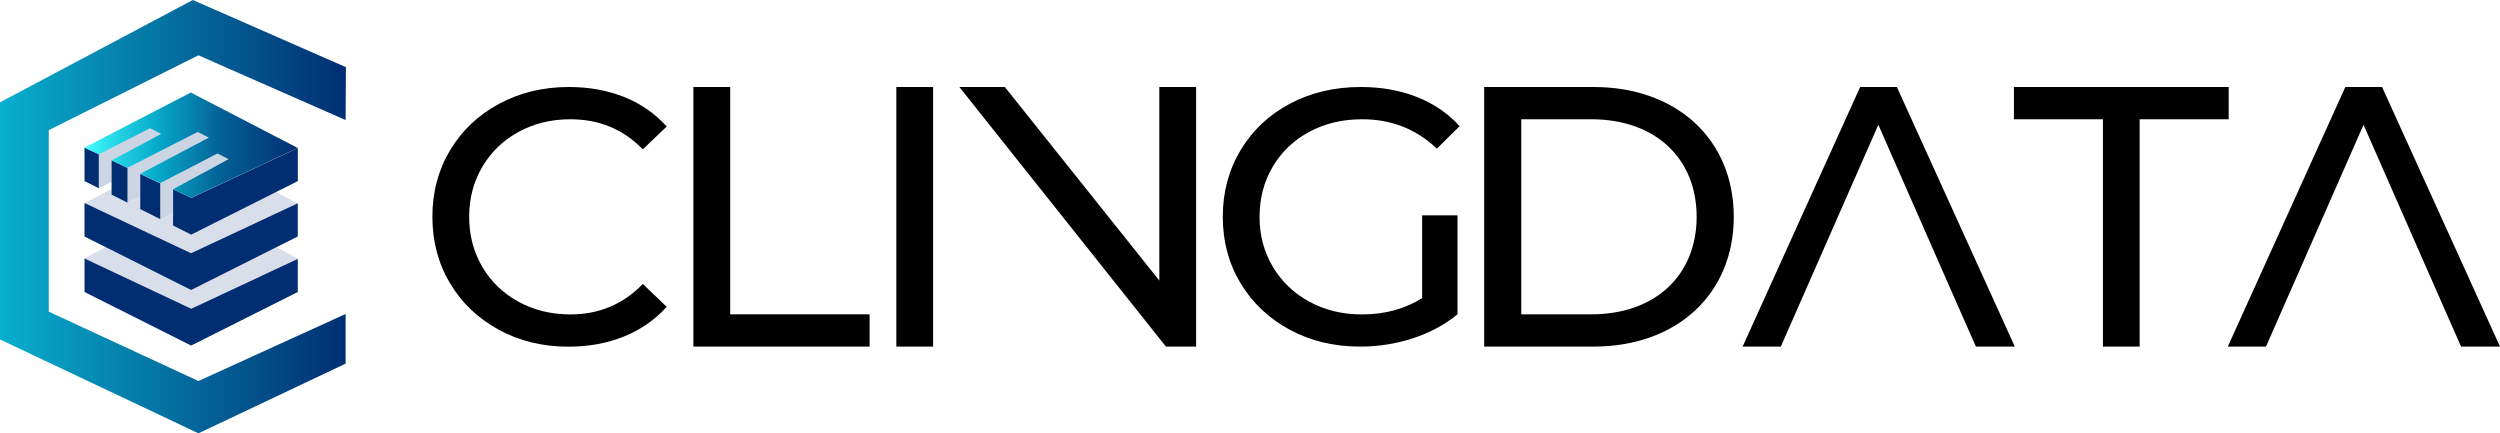
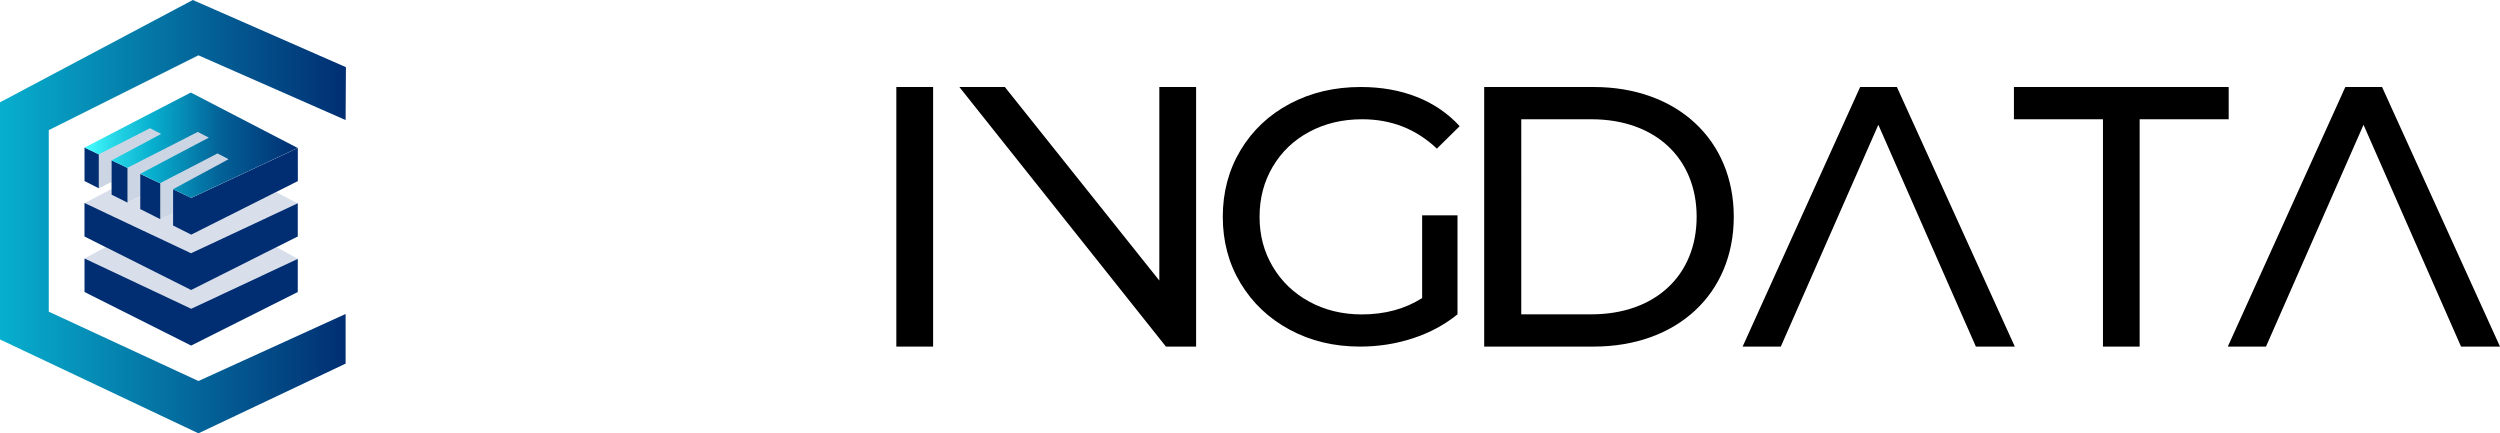
<svg xmlns="http://www.w3.org/2000/svg" id="Layer_2" viewBox="0 0 564.94 97.92">
  <defs>
    <style>.cls-1{opacity:.15;}.cls-1,.cls-2,.cls-3{fill:#012e73;}.cls-2{opacity:.2;}.cls-4{fill:url(#Blue_Gradient);}.cls-5{fill:url(#New_Gradient_Swatch_copy_3);}</style>
    <linearGradient id="Blue_Gradient" x1="0" y1="149.16" x2="78.18" y2="149.16" gradientTransform="translate(0 -96.42) scale(1 .97)" gradientUnits="userSpaceOnUse">
      <stop offset="0" stop-color="#07afce" />
      <stop offset="1" stop-color="#012e73" />
    </linearGradient>
    <linearGradient id="New_Gradient_Swatch_copy_3" x1="19.11" y1="32.81" x2="67.28" y2="32.81" gradientUnits="userSpaceOnUse">
      <stop offset="0" stop-color="#45ffff" />
      <stop offset=".13" stop-color="#28d9e8" />
      <stop offset=".32" stop-color="#07afce" />
      <stop offset=".64" stop-color="#036197" />
      <stop offset="1" stop-color="#012e73" />
    </linearGradient>
  </defs>
  <g id="Layer_1-2">
-     <path d="M112.72,74.51c-4.68-2.54-8.36-6.03-11.02-10.49-2.66-4.45-3.99-9.46-3.99-15.03s1.33-10.58,3.99-15.03c2.66-4.45,6.35-7.95,11.06-10.49,4.71-2.54,9.98-3.81,15.79-3.81,4.54,0,8.7.75,12.47,2.25,3.77,1.5,6.98,3.73,9.64,6.68l-5.4,5.16c-4.38-4.53-9.84-6.8-16.38-6.8-4.32,0-8.23.96-11.72,2.87-3.49,1.91-6.22,4.55-8.19,7.91-1.97,3.36-2.95,7.12-2.95,11.27s.98,7.91,2.95,11.27c1.97,3.36,4.7,6,8.19,7.91,3.49,1.91,7.4,2.87,11.72,2.87,6.48,0,11.94-2.29,16.38-6.88l5.4,5.16c-2.66,2.95-5.89,5.19-9.68,6.72-3.8,1.53-7.97,2.29-12.51,2.29-5.82,0-11.07-1.27-15.75-3.81Z" />
-     <path d="M156.7,19.66h8.31v51.37h31.5v7.29h-39.82V19.66Z" />
    <path d="M202.55,19.66h8.31v58.66h-8.31V19.66Z" />
    <path d="M261.98,19.66v43.74l-34.91-43.74h-10.28l46.68,58.66h6.82V19.66h-8.31Z" />
    <path d="M321.38,48.66h7.98v22.37c-2.88,2.35-6.23,4.15-10.06,5.41-3.82,1.26-7.81,1.88-11.97,1.88-5.87,0-11.17-1.27-15.88-3.81-4.71-2.54-8.41-6.03-11.1-10.49-2.69-4.45-4.03-9.46-4.03-15.03s1.34-10.6,4.03-15.07c2.69-4.48,6.4-7.97,11.14-10.49,4.74-2.51,10.07-3.77,16-3.77,4.66,0,8.88.75,12.68,2.25,3.8,1.5,7.02,3.7,9.68,6.6l-5.15,5.08c-4.66-4.42-10.28-6.64-16.88-6.64-4.43,0-8.41.94-11.93,2.83-3.52,1.88-6.28,4.51-8.27,7.87-1.99,3.36-2.99,7.14-2.99,11.35s1,7.91,2.99,11.27c2,3.36,4.75,6,8.27,7.91,3.52,1.91,7.47,2.87,11.85,2.87,5.21,0,9.75-1.23,13.63-3.69v-18.68Z" />
    <path d="M360.11,19.66h-24.72v58.66h24.72c18.85,0,31.68-11.9,31.68-29.33s-12.83-29.33-31.68-29.33ZM359.61,71.03h-15.84V26.95h15.84c14.49,0,23.79,8.88,23.79,22.04s-9.3,22.04-23.79,22.04Z" />
    <path d="M428.65,19.66h-8.3l-26.56,58.66h8.63l6.45-14.67c5.2-11.82,10.39-23.63,15.59-35.45,5.19,11.82,10.39,23.63,15.58,35.45l6.46,14.67h8.8l-26.65-58.66Z" />
    <path d="M538.29,19.66h-8.3l-26.56,58.66h8.63l6.45-14.67c5.2-11.82,10.39-23.63,15.59-35.45,5.19,11.82,10.39,23.63,15.58,35.45l6.46,14.67h8.8l-26.65-58.66Z" />
    <path d="M455.1,19.66v7.29h20.12v51.37h8.29V26.95h20.12v-7.29h-48.53Z" />
    <polygon class="cls-4" points="11.02 29.41 11.02 70.43 44.84 86.1 78.1 70.95 78.1 82.17 44.84 97.92 0 76.71 0 23.12 43.57 0 78.17 15.18 78.1 27.13 44.84 12.5 11.02 29.41" />
    <path class="cls-3" d="M67.29,58.49v7.5c-8.04,4.03-16.07,8.07-24.1,12.1h0c-8.03-4.04-16.06-8.07-24.09-12.1,0-2.53,0-5.05,0-7.58,8.04,3.79,16.07,7.58,24.11,11.36,8.03-3.76,16.06-7.52,24.09-11.28Z" />
    <path class="cls-3" d="M67.29,45.94v7.5c-1.59.8-3.19,1.6-4.78,2.4-6.44,3.23-12.88,6.47-19.32,9.7h0c-6.44-3.24-12.89-6.47-19.33-9.7-1.59-.8-3.18-1.6-4.77-2.4,0-2.52,0-5.06,0-7.58,1.07.51,2.14,1.01,3.21,1.52h0c.56.26,1.12.52,1.67.79.47.22.94.44,1.41.67.26.12.51.24.77.36.29.14.59.28.88.41.59.27,1.17.55,1.75.83h0c.48.23.96.45,1.44.68.48.23.96.45,1.44.68.13.06.26.12.4.19.32.15.64.3.96.45.32.15.64.3.96.45.7.33,1.39.66,2.09.98.01,0,.02,0,.03.01.26.12.51.25.77.37h0c.73.35,1.46.69,2.19,1.03.02,0,.03.01.05.03.2.1.41.19.61.29.12.06.25.11.37.17.12.06.25.12.37.17h0c.88.42,1.76.83,2.64,1.25h0s0,0,0,0c.03.01.04.03.07.04.18-.09.37-.17.55-.26,1.75-.82,3.49-1.63,5.24-2.45.14-.06.27-.12.4-.19,5.97-2.79,11.93-5.59,17.89-8.38Z" />
    <path class="cls-3" d="M67.29,40.93l-4.15,2.09-.76.38-11.64,5.85-5.76,2.89s-.01.01-.01.01c0,0-.01.01-.01.01-.01,0-.02.01-.03.01l-1.27.64s-.04.02-.07.03l-.37.19c-.89-.44-1.76-.88-2.64-1.32l-.06-.03h0l-1.41-.71v-8.2l.28.13.33.15h0c.61.29,1.22.58,1.84.88h0c.55.26,1.11.53,1.67.79,1.08-.51,2.15-1.01,3.23-1.51,2.73-1.28,5.45-2.56,8.18-3.83,4.22-1.98,8.44-3.96,12.66-5.94,0,2.5,0,5,.01,7.49Z" />
    <path class="cls-3" d="M22.33,34.87v7.68c-.25-.12-.51-.25-.75-.38l-.57-.29-1.91-.96v-4.41s0-3.17,0-3.17c0,0,0,0,.01,0,1.07.51,2.14,1.01,3.21,1.52h.01Z" />
    <path class="cls-3" d="M28.81,37.93h-.01c-1.16-.55-2.33-1.1-3.49-1.66-.03-.01-.07-.03-.1-.04v7.77l2.89,1.44.72.36v-7.88h0ZM28.81,38.55h0s0,0,0,0h0Z" />
    <path class="cls-3" d="M36.22,48.86v.66h0s0,0-.01,0c-.02-.01-.04-.02-.07-.03l-.05-.03-.49-.25h-.03s-2.19-1.11-2.19-1.11l-1.69-.84v-7.95s.01,0,.02-.01c.12.06.25.12.38.18.08.04.15.07.23.11.23.11.45.21.68.32.02.01.04.02.06.03.03.01.07.03.1.05.29.14.58.27.86.41.28.14.56.27.85.4.06.03.11.05.17.08.36.17.71.33,1.07.5.03.01.07.03.1.04,0,0,0,0,.01,0v1.44c0,1.26,0,2.53,0,3.8,0,.74,0,1.47,0,2.21Z" />
    <path class="cls-5" d="M67.28,33.43c-4.22,1.98-8.44,3.96-12.66,5.94-2.73,1.27-5.45,2.55-8.18,3.83-1.08.51-2.15,1.01-3.23,1.51-.56-.26-1.11-.53-1.67-.79h0c-.62-.29-1.23-.58-1.84-.88h0l-.33-.15-.28-.13c.09-.05.19-.1.28-.15,1.82-.99,3.63-1.97,5.45-2.95,1.69-.92,3.38-1.82,5.08-2.74.02-.01.04-.03.07-.04.2-.11.39-.21.59-.32.12-.07.96-.52,1.08-.59-.04-.02-.09-.05-.14-.07-.5-.26-.99-.51-1.49-.77-.29-.15-.58-.3-.86-.44-.37.19-.74.38-1.12.58,0,0,0,0,0,0l-.65.34-11.17,5.78s0,0-.01,0c-.04-.01-.07-.03-.1-.04-.36-.17-.71-.33-1.07-.5-.06-.03-.11-.06-.17-.08-.28-.13-.56-.26-.85-.4-.29-.14-.57-.27-.86-.41-.03-.02-.07-.03-.1-.05-.02-.01-.04-.02-.06-.03-.22-.11-.45-.21-.68-.32-.08-.04-.15-.07-.23-.11-.12-.06-.25-.12-.38-.18,0,0-.01,0-.02,0,.57-.3,1.14-.6,1.71-.9.07-.04.14-.08.21-.11,3.32-1.75,6.64-3.51,9.96-5.26,1.21-.63,2.42-1.27,3.63-1.91-.09-.05-.19-.1-.28-.14-.15-.08-.3-.16-.46-.23-.09-.05-.19-.1-.28-.14-.23-.12-.47-.24-.7-.36-.26-.13-.52-.27-.78-.4-5.3,2.7-10.6,5.41-15.9,8.11h0s0,0,0,0c-1.16-.55-2.33-1.1-3.49-1.65-.03-.01-.07-.03-.1-.04.76-.4,4.84-2.58,5.6-2.99.77-.41,4.85-2.58,5.6-2.99-.83-.43-1.66-.85-2.49-1.28-3.86,1.97-7.71,3.94-11.58,5.9h-.01c-1.07-.51-2.14-1.01-3.21-1.52.07-.03.29-.15.64-.33,3.12-1.63,16.5-8.61,23.37-12.12,8.05,4.18,16.1,8.36,24.16,12.53Z" />
    <path class="cls-1" d="M67.27,45.94c-.55.26-1.1.52-1.66.78-3.66,1.69-7.33,3.4-11.02,5.13-2.88,1.35-5.74,2.7-8.59,4.06-.75.35-1.5.7-2.25,1.06-.18.09-.37.17-.55.26-.03-.01-.05-.02-.07-.04h-.01c-.88-.42-1.76-.83-2.64-1.25h0c-.12-.05-.25-.11-.37-.17-.12-.06-.25-.12-.37-.17-.2-.1-.41-.19-.61-.29-.02-.01-.03-.02-.05-.03-.73-.34-1.46-.68-2.19-1.03h0c-.26-.12-.51-.24-.77-.37-.01,0-.02,0-.03-.01-.7-.33-1.4-.66-2.09-.98-.32-.15-.64-.3-.96-.45-.32-.15-.64-.3-.96-.45-.13-.06-.26-.12-.4-.19-.48-.22-.96-.45-1.44-.68-.48-.22-.96-.45-1.44-.68h0s0,0,0,0c-.58-.27-1.16-.55-1.75-.82-.29-.14-.58-.27-.88-.41s-.58-.28-.87-.41c-.01,0-.03-.01-.05-.02-.01,0-.03-.01-.05-.02-.4-.19-.81-.38-1.21-.57-.56-.26-1.12-.53-1.67-.79h0c-1.07-.51-2.14-1.01-3.21-1.52.01,0,.04-.02.08-.04.02-.01.04-.02.06-.03.06-.03.12-.07.21-.11.08-.04.18-.09.29-.15.98-.51,2.97-1.55,5.47-2.85v1.33l2.89,1.44.72.36h0s1.49-.75,1.49-.75l1.38-.69v2.89l1.69.84,2.19,1.1h.03s.49.26.49.26l.05.03s.04.02.07.03c0,0,0,0,.01,0h0s1.63-.82,1.63-.82l1.25-.63v2.89l1.41.71h0l.06.03c.88.44,1.75.88,2.64,1.32l.37-.19s.04-.02.07-.03l1.27-.64s.02-.01.03-.01c0,0,0,0,.01-.01,0,0,.01,0,.01-.01l5.76-2.89,11.64-5.85c.21.11.41.21.61.32,1.43.74,2.85,1.48,4.28,2.22Z" />
    <path class="cls-1" d="M67.29,58.49c-4.21,1.94-8.45,3.91-12.7,5.9-3.82,1.79-7.61,3.58-11.39,5.38-1.36-.64-2.72-1.28-4.08-1.92-1.01-.48-2.02-.95-3.03-1.43h0c-5.67-2.67-11.34-5.34-17-8.01,1.59-.86,3.18-1.71,4.77-2.57,6.44,3.23,12.89,6.47,19.33,9.7h0c6.44-3.23,12.88-6.47,19.32-9.7,1.6.88,3.18,1.77,4.78,2.65Z" />
    <path class="cls-2" d="M36.41,30.25c-.76.41-4.84,2.58-5.6,2.99-.76.4-4.84,2.58-5.6,2.99v4.88l-1.1.55s0,.01-.01.01c0,0-.01.01-.01.01-.01,0-.02.01-.03.01l-1.34.67-.37.19v-7.68c3.86-1.96,7.71-3.93,11.58-5.9.83.43,1.66.85,2.49,1.28Z" />
    <path class="cls-2" d="M47.2,31.09c-1.21.64-2.42,1.28-3.63,1.91-3.33,1.75-6.65,3.51-9.96,5.26-.07.04-.14.07-.21.11-.57.3-1.14.6-1.71.9v5.08l-1.38.69-1.49.74v-7.88c5.3-2.7,10.6-5.41,15.9-8.11.26.13.52.27.78.4.23.12.46.24.7.36.09.05.19.1.28.14.15.08.3.15.46.23.09.05.19.1.28.14Z" />
    <path class="cls-2" d="M51.64,35.99c-.12.07-.96.52-1.08.59-.2.11-.39.21-.59.32-.02.01-.04.02-.07.04-1.7.91-3.39,1.82-5.08,2.74-1.82.98-3.64,1.96-5.45,2.95-.09.05-.19.1-.28.15v.62s0,0,0,0h0v4.69l-1.25.63-1.63.81v-.66c0-.74,0-1.48,0-2.21,0-1.27,0-2.53,0-3.8v-1.44l11.17-5.78.65-.34s0,0,0,0c.37-.19.74-.39,1.12-.58.29.15.58.3.86.44.5.26.99.51,1.49.77.04.02.09.05.14.07Z" />
  </g>
</svg>